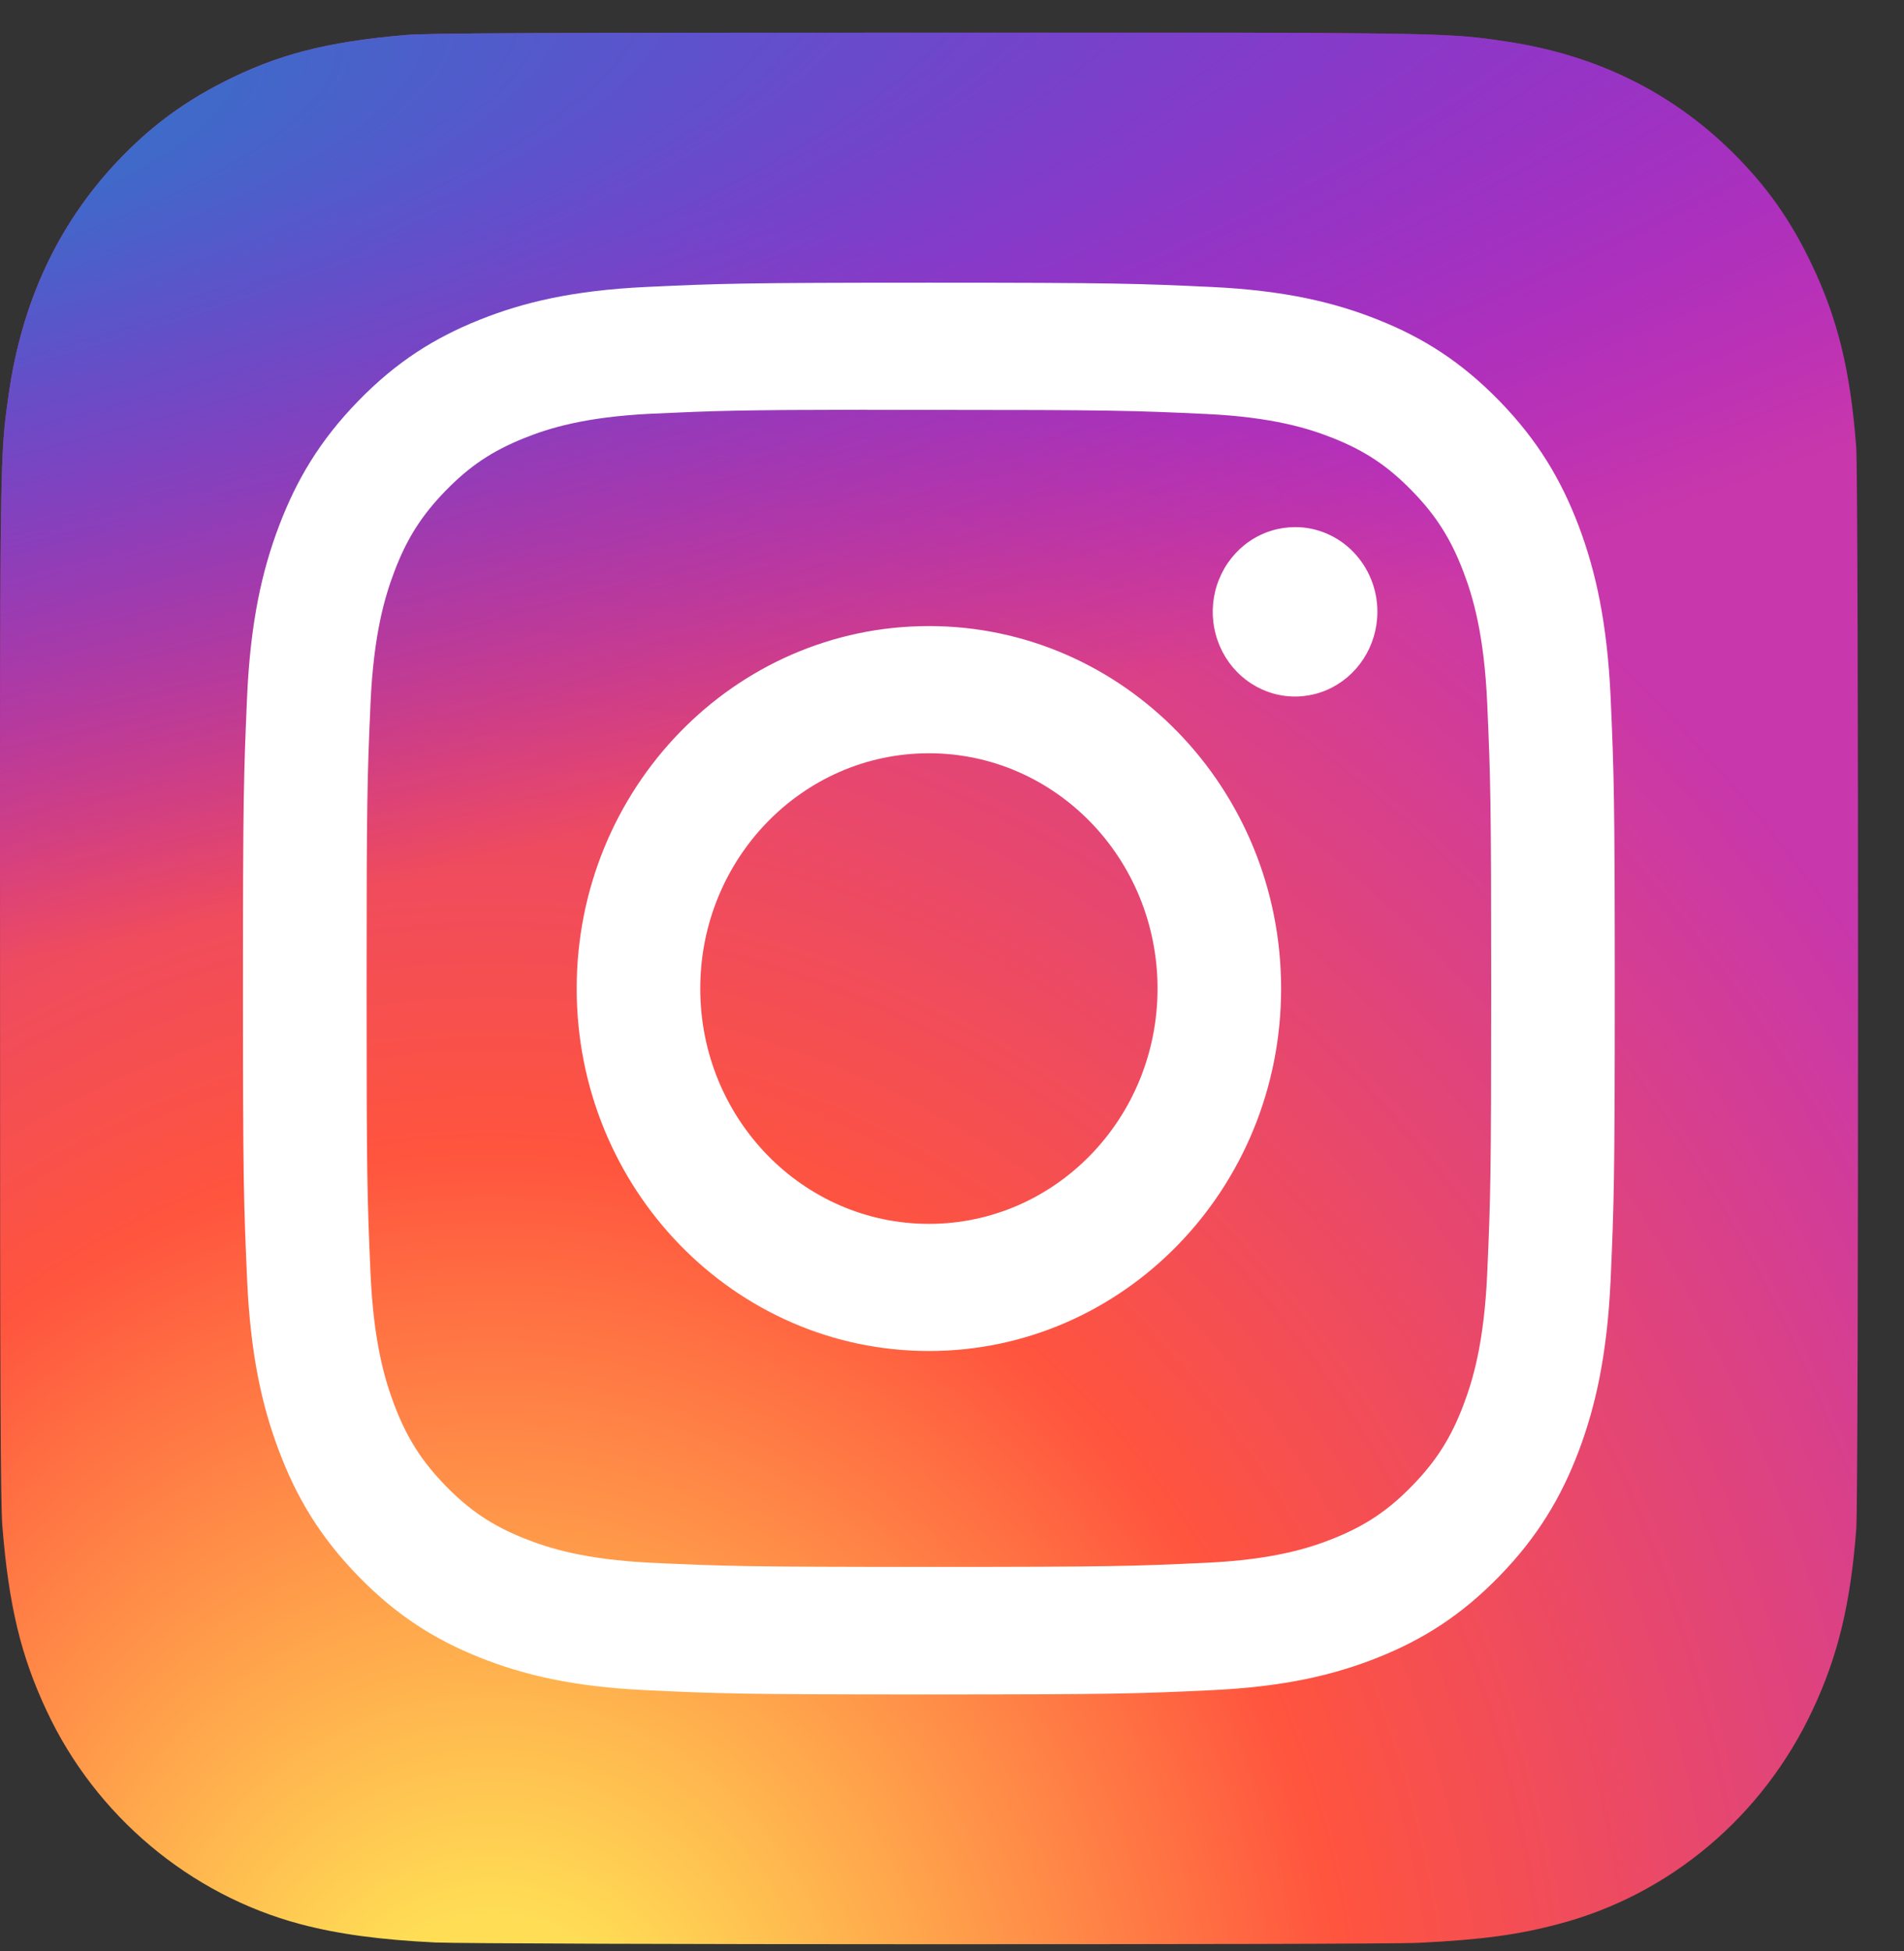
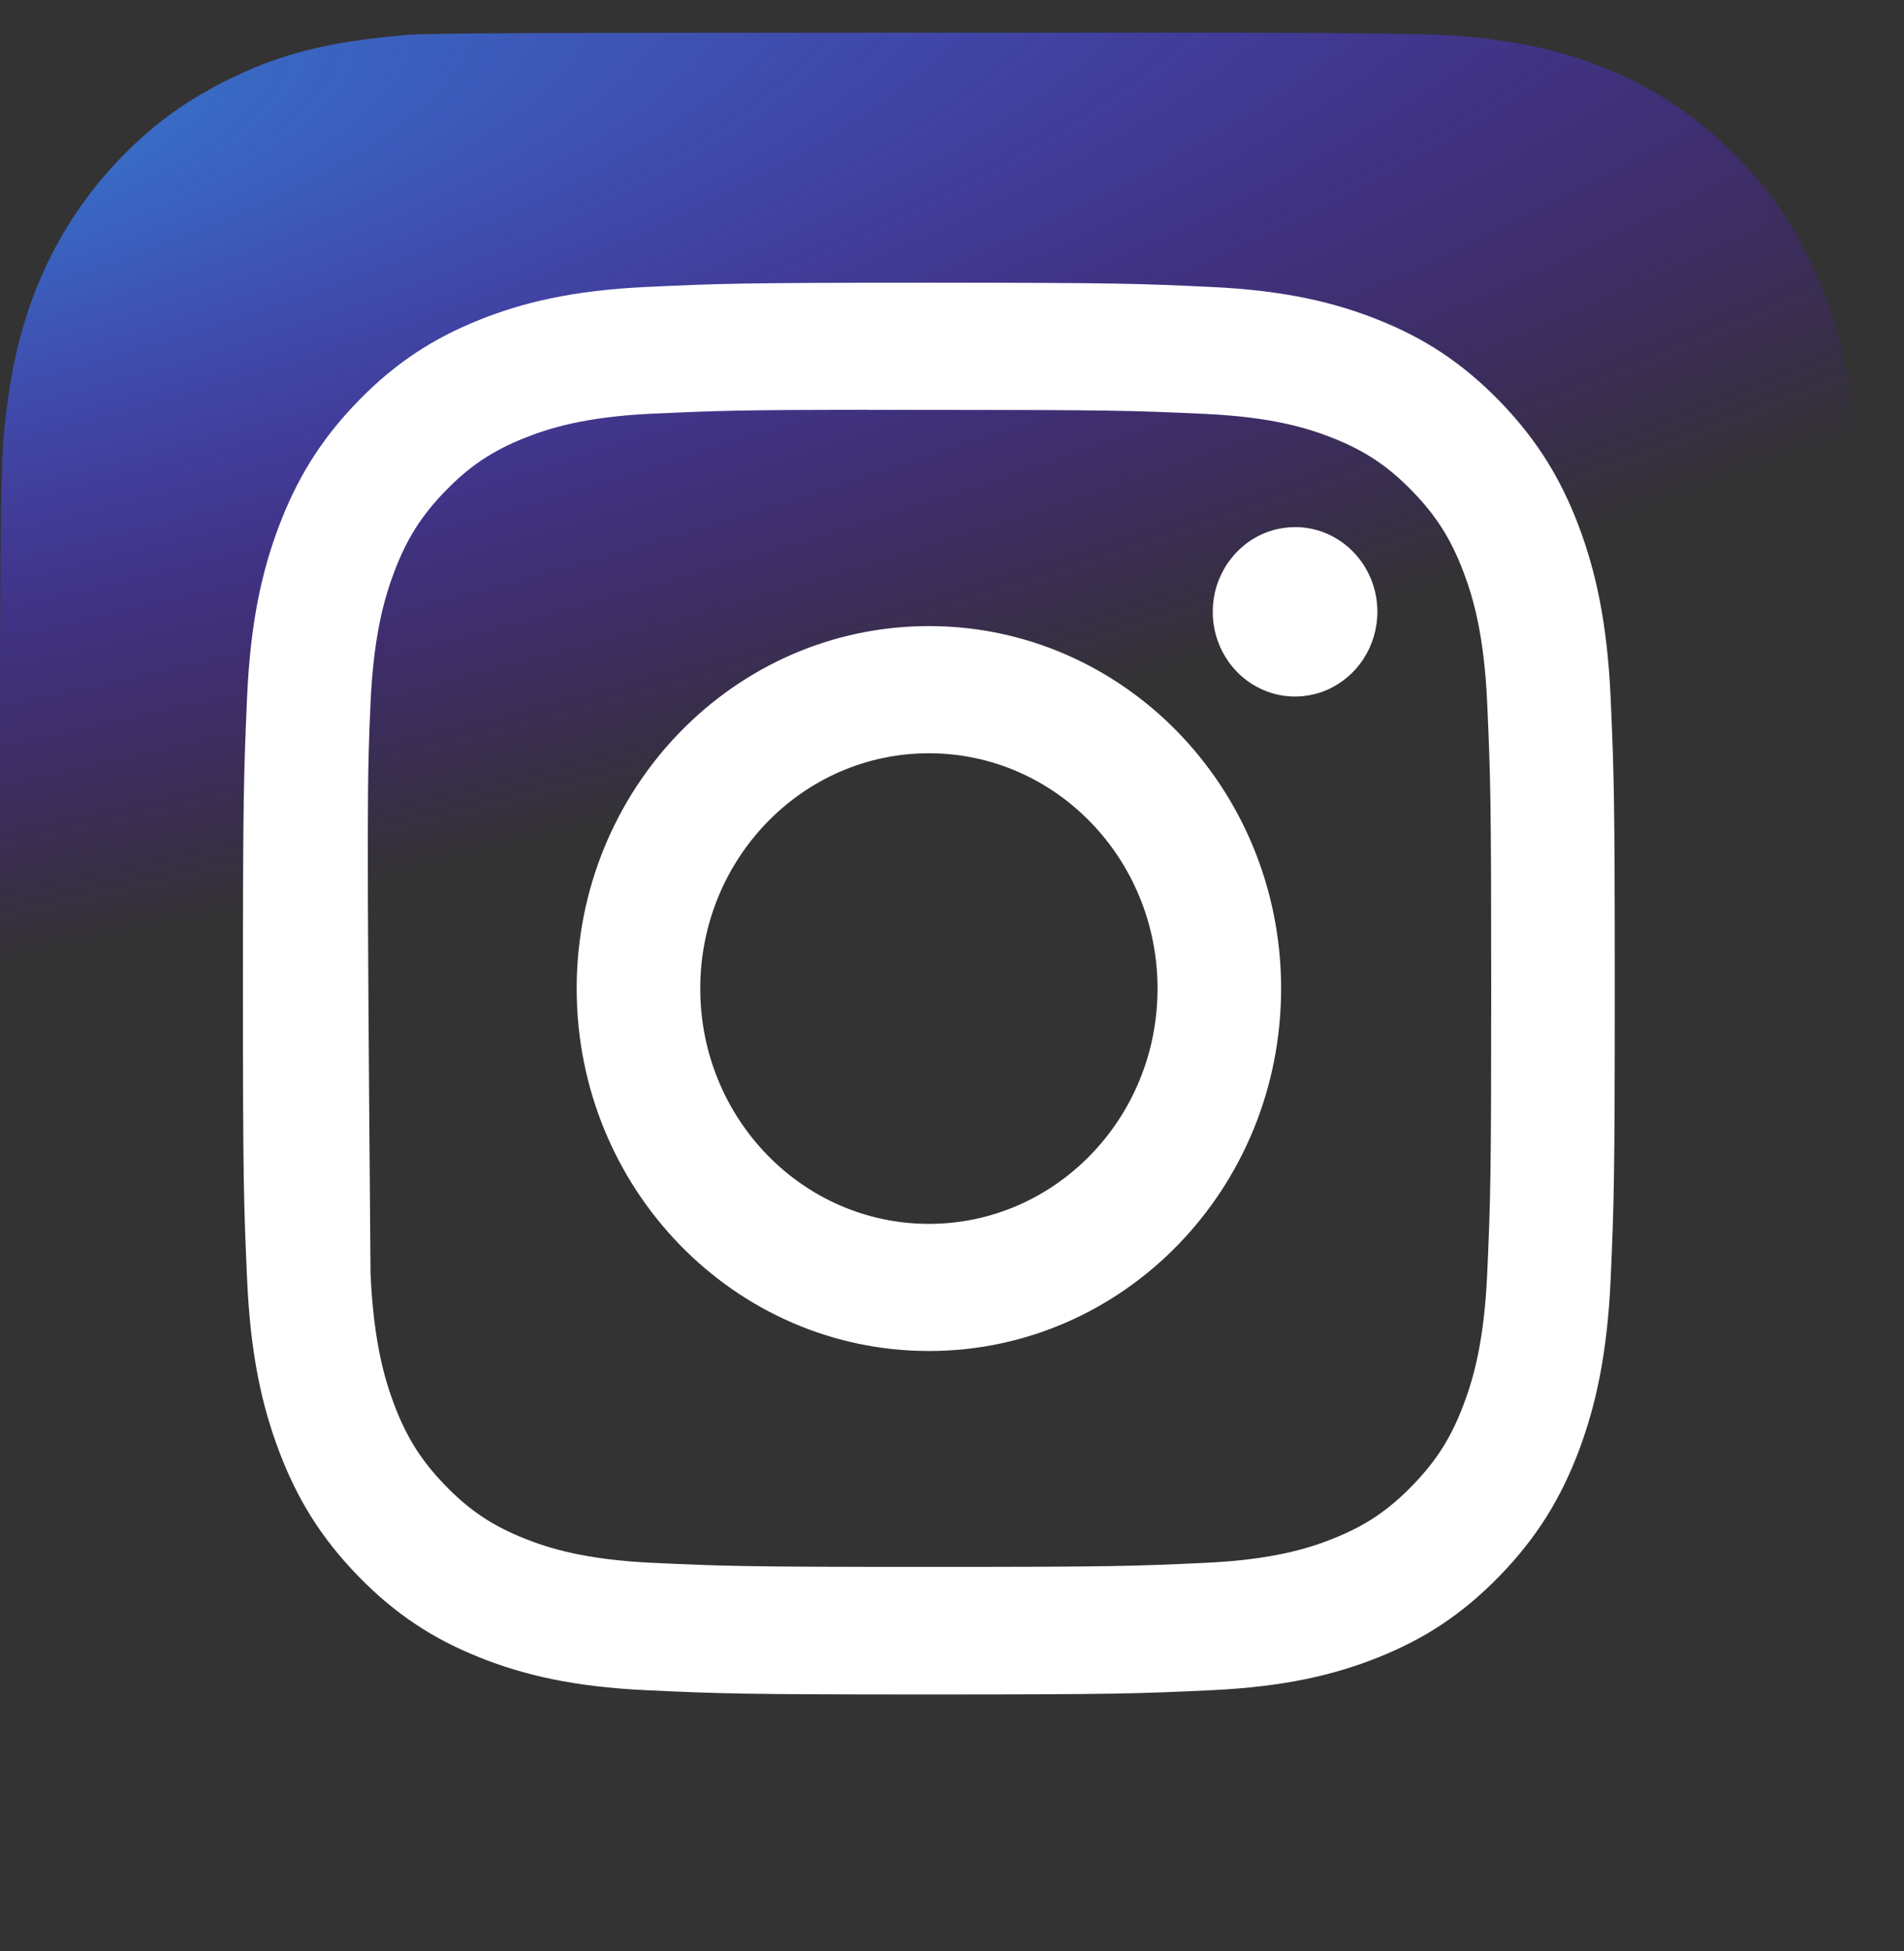
<svg xmlns="http://www.w3.org/2000/svg" width="41" height="42" viewBox="0 0 41 42" fill="none">
  <rect x="0" y="0" width="41" height="42" fill="#333333" stroke="none" />
-   <path d="M20.012 0.703C11.66 0.703 9.217 0.712 8.742 0.753C7.028 0.899 5.962 1.177 4.8 1.772C3.904 2.229 3.198 2.76 2.501 3.503C1.232 4.859 0.463 6.526 0.184 8.509C0.049 9.471 0.009 9.667 0.001 14.583C-0.002 16.222 0.001 18.378 0.001 21.271C0.001 29.857 0.011 32.367 0.051 32.855C0.189 34.571 0.451 35.65 1.005 36.831C2.063 39.092 4.085 40.788 6.467 41.422C7.291 41.64 8.202 41.76 9.371 41.817C9.867 41.839 14.916 41.855 19.969 41.855C25.022 41.855 30.075 41.849 30.558 41.824C31.912 41.758 32.698 41.65 33.567 41.418C34.748 41.107 35.849 40.534 36.792 39.739C37.736 38.945 38.499 37.948 39.029 36.818C39.572 35.666 39.848 34.545 39.972 32.919C39.999 32.565 40.011 26.911 40.011 21.266C40.011 15.619 39.998 9.976 39.971 9.622C39.845 7.969 39.57 6.858 39.009 5.684C38.549 4.722 38.038 4.004 37.297 3.27C35.974 1.969 34.355 1.178 32.426 0.892C31.491 0.753 31.305 0.712 26.523 0.703H20.012Z" fill="url(#paint0_radial_3517_15432)" />
  <path d="M20.012 0.703C11.66 0.703 9.217 0.712 8.742 0.753C7.028 0.899 5.962 1.177 4.8 1.772C3.904 2.229 3.198 2.76 2.501 3.503C1.232 4.859 0.463 6.526 0.184 8.509C0.049 9.471 0.009 9.667 0.001 14.583C-0.002 16.222 0.001 18.378 0.001 21.271C0.001 29.857 0.011 32.367 0.051 32.855C0.189 34.571 0.451 35.65 1.005 36.831C2.063 39.092 4.085 40.788 6.467 41.422C7.291 41.64 8.202 41.76 9.371 41.817C9.867 41.839 14.916 41.855 19.969 41.855C25.022 41.855 30.075 41.849 30.558 41.824C31.912 41.758 32.698 41.65 33.567 41.418C34.748 41.107 35.849 40.534 36.792 39.739C37.736 38.945 38.499 37.948 39.029 36.818C39.572 35.666 39.848 34.545 39.972 32.919C39.999 32.565 40.011 26.911 40.011 21.266C40.011 15.619 39.998 9.976 39.971 9.622C39.845 7.969 39.57 6.858 39.009 5.684C38.549 4.722 38.038 4.004 37.297 3.27C35.974 1.969 34.355 1.178 32.426 0.892C31.491 0.753 31.305 0.712 26.523 0.703H20.012Z" fill="url(#paint1_radial_3517_15432)" />
-   <path d="M20.003 6.086C15.991 6.086 15.488 6.104 13.912 6.178C12.34 6.252 11.267 6.508 10.328 6.884C9.356 7.272 8.532 7.791 7.711 8.636C6.889 9.481 6.385 10.328 6.006 11.328C5.64 12.294 5.391 13.399 5.32 15.016C5.25 16.637 5.231 17.155 5.231 21.282C5.231 25.409 5.249 25.925 5.321 27.546C5.393 29.164 5.642 30.268 6.007 31.234C6.384 32.234 6.889 33.081 7.71 33.926C8.531 34.771 9.355 35.292 10.326 35.68C11.266 36.056 12.339 36.312 13.912 36.386C15.487 36.46 15.99 36.478 20.001 36.478C24.013 36.478 24.515 36.46 26.09 36.386C27.663 36.312 28.737 36.056 29.677 35.68C30.648 35.292 31.471 34.771 32.292 33.926C33.113 33.081 33.618 32.234 33.997 31.235C34.36 30.268 34.609 29.163 34.683 27.546C34.754 25.925 34.772 25.409 34.772 21.282C34.772 17.155 34.754 16.637 34.683 15.016C34.609 13.398 34.36 12.294 33.997 11.328C33.618 10.328 33.113 9.481 32.292 8.636C31.47 7.791 30.649 7.272 29.676 6.884C28.735 6.508 27.661 6.252 26.088 6.178C24.513 6.104 24.011 6.086 19.998 6.086H20.003ZM18.678 8.824C19.071 8.824 19.51 8.824 20.003 8.824C23.947 8.824 24.414 8.839 25.971 8.912C27.411 8.979 28.193 9.227 28.714 9.435C29.403 9.71 29.894 10.04 30.411 10.572C30.928 11.103 31.248 11.61 31.516 12.319C31.719 12.854 31.959 13.658 32.025 15.14C32.096 16.742 32.111 17.223 32.111 21.278C32.111 25.334 32.096 25.815 32.025 27.417C31.959 28.898 31.719 29.703 31.516 30.238C31.249 30.947 30.928 31.452 30.411 31.983C29.894 32.515 29.403 32.844 28.714 33.12C28.194 33.329 27.411 33.576 25.971 33.643C24.414 33.716 23.947 33.732 20.003 33.732C16.059 33.732 15.591 33.716 14.034 33.643C12.594 33.575 11.813 33.328 11.292 33.12C10.602 32.844 10.11 32.515 9.593 31.983C9.076 31.451 8.756 30.946 8.488 30.236C8.286 29.701 8.045 28.897 7.979 27.416C7.908 25.814 7.894 25.332 7.894 21.275C7.894 17.217 7.908 16.738 7.979 15.136C8.045 13.655 8.286 12.85 8.488 12.315C8.755 11.605 9.076 11.099 9.593 10.567C10.11 10.035 10.602 9.706 11.292 9.43C11.812 9.221 12.594 8.974 14.034 8.906C15.397 8.843 15.925 8.824 18.678 8.821V8.824ZM27.887 11.348C27.537 11.348 27.194 11.454 26.902 11.655C26.611 11.855 26.384 12.14 26.25 12.473C26.115 12.807 26.08 13.173 26.149 13.527C26.217 13.881 26.386 14.206 26.634 14.461C26.882 14.716 27.198 14.889 27.542 14.96C27.886 15.03 28.242 14.994 28.566 14.856C28.89 14.717 29.166 14.484 29.361 14.184C29.556 13.884 29.66 13.531 29.66 13.17C29.66 12.164 28.866 11.347 27.887 11.347V11.348ZM20.003 13.478C15.814 13.478 12.418 16.972 12.418 21.282C12.418 25.591 15.814 29.084 20.003 29.084C24.192 29.084 27.587 25.591 27.587 21.282C27.587 16.972 24.192 13.478 20.003 13.478ZM20.003 16.216C22.722 16.216 24.926 18.484 24.926 21.282C24.926 24.079 22.722 26.347 20.003 26.347C17.284 26.347 15.079 24.079 15.079 21.282C15.079 18.484 17.284 16.216 20.003 16.216Z" fill="white" />
+   <path d="M20.003 6.086C15.991 6.086 15.488 6.104 13.912 6.178C12.34 6.252 11.267 6.508 10.328 6.884C9.356 7.272 8.532 7.791 7.711 8.636C6.889 9.481 6.385 10.328 6.006 11.328C5.64 12.294 5.391 13.399 5.32 15.016C5.25 16.637 5.231 17.155 5.231 21.282C5.231 25.409 5.249 25.925 5.321 27.546C5.393 29.164 5.642 30.268 6.007 31.234C6.384 32.234 6.889 33.081 7.71 33.926C8.531 34.771 9.355 35.292 10.326 35.68C11.266 36.056 12.339 36.312 13.912 36.386C15.487 36.46 15.99 36.478 20.001 36.478C24.013 36.478 24.515 36.46 26.09 36.386C27.663 36.312 28.737 36.056 29.677 35.68C30.648 35.292 31.471 34.771 32.292 33.926C33.113 33.081 33.618 32.234 33.997 31.235C34.36 30.268 34.609 29.163 34.683 27.546C34.754 25.925 34.772 25.409 34.772 21.282C34.772 17.155 34.754 16.637 34.683 15.016C34.609 13.398 34.36 12.294 33.997 11.328C33.618 10.328 33.113 9.481 32.292 8.636C31.47 7.791 30.649 7.272 29.676 6.884C28.735 6.508 27.661 6.252 26.088 6.178C24.513 6.104 24.011 6.086 19.998 6.086H20.003ZM18.678 8.824C19.071 8.824 19.51 8.824 20.003 8.824C23.947 8.824 24.414 8.839 25.971 8.912C27.411 8.979 28.193 9.227 28.714 9.435C29.403 9.71 29.894 10.04 30.411 10.572C30.928 11.103 31.248 11.61 31.516 12.319C31.719 12.854 31.959 13.658 32.025 15.14C32.096 16.742 32.111 17.223 32.111 21.278C32.111 25.334 32.096 25.815 32.025 27.417C31.959 28.898 31.719 29.703 31.516 30.238C31.249 30.947 30.928 31.452 30.411 31.983C29.894 32.515 29.403 32.844 28.714 33.12C28.194 33.329 27.411 33.576 25.971 33.643C24.414 33.716 23.947 33.732 20.003 33.732C16.059 33.732 15.591 33.716 14.034 33.643C12.594 33.575 11.813 33.328 11.292 33.12C10.602 32.844 10.11 32.515 9.593 31.983C9.076 31.451 8.756 30.946 8.488 30.236C8.286 29.701 8.045 28.897 7.979 27.416C7.894 17.217 7.908 16.738 7.979 15.136C8.045 13.655 8.286 12.85 8.488 12.315C8.755 11.605 9.076 11.099 9.593 10.567C10.11 10.035 10.602 9.706 11.292 9.43C11.812 9.221 12.594 8.974 14.034 8.906C15.397 8.843 15.925 8.824 18.678 8.821V8.824ZM27.887 11.348C27.537 11.348 27.194 11.454 26.902 11.655C26.611 11.855 26.384 12.14 26.25 12.473C26.115 12.807 26.08 13.173 26.149 13.527C26.217 13.881 26.386 14.206 26.634 14.461C26.882 14.716 27.198 14.889 27.542 14.96C27.886 15.03 28.242 14.994 28.566 14.856C28.89 14.717 29.166 14.484 29.361 14.184C29.556 13.884 29.66 13.531 29.66 13.17C29.66 12.164 28.866 11.347 27.887 11.347V11.348ZM20.003 13.478C15.814 13.478 12.418 16.972 12.418 21.282C12.418 25.591 15.814 29.084 20.003 29.084C24.192 29.084 27.587 25.591 27.587 21.282C27.587 16.972 24.192 13.478 20.003 13.478ZM20.003 16.216C22.722 16.216 24.926 18.484 24.926 21.282C24.926 24.079 22.722 26.347 20.003 26.347C17.284 26.347 15.079 24.079 15.079 21.282C15.079 18.484 17.284 16.216 20.003 16.216Z" fill="white" />
  <defs>
    <radialGradient id="paint0_radial_3517_15432" cx="0" cy="0" r="1" gradientUnits="userSpaceOnUse" gradientTransform="translate(10.628 45.025) rotate(-90) scale(40.785 36.881)">
      <stop stop-color="#FFDD55" />
      <stop offset="0.1" stop-color="#FFDD55" />
      <stop offset="0.5" stop-color="#FF543E" />
      <stop offset="1" stop-color="#C837AB" />
    </radialGradient>
    <radialGradient id="paint1_radial_3517_15432" cx="0" cy="0" r="1" gradientUnits="userSpaceOnUse" gradientTransform="translate(-6.702 3.668) rotate(78.987) scale(18.212 73.142)">
      <stop stop-color="#3771C8" />
      <stop offset="0.128" stop-color="#3771C8" />
      <stop offset="1" stop-color="#6600FF" stop-opacity="0" />
    </radialGradient>
  </defs>
</svg>